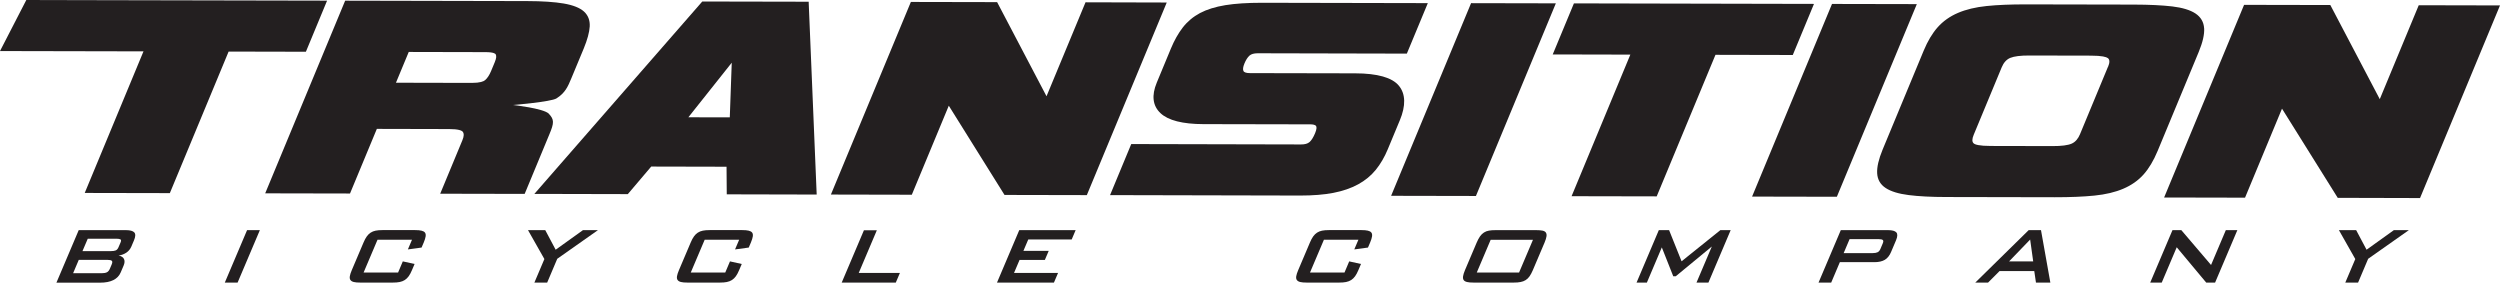
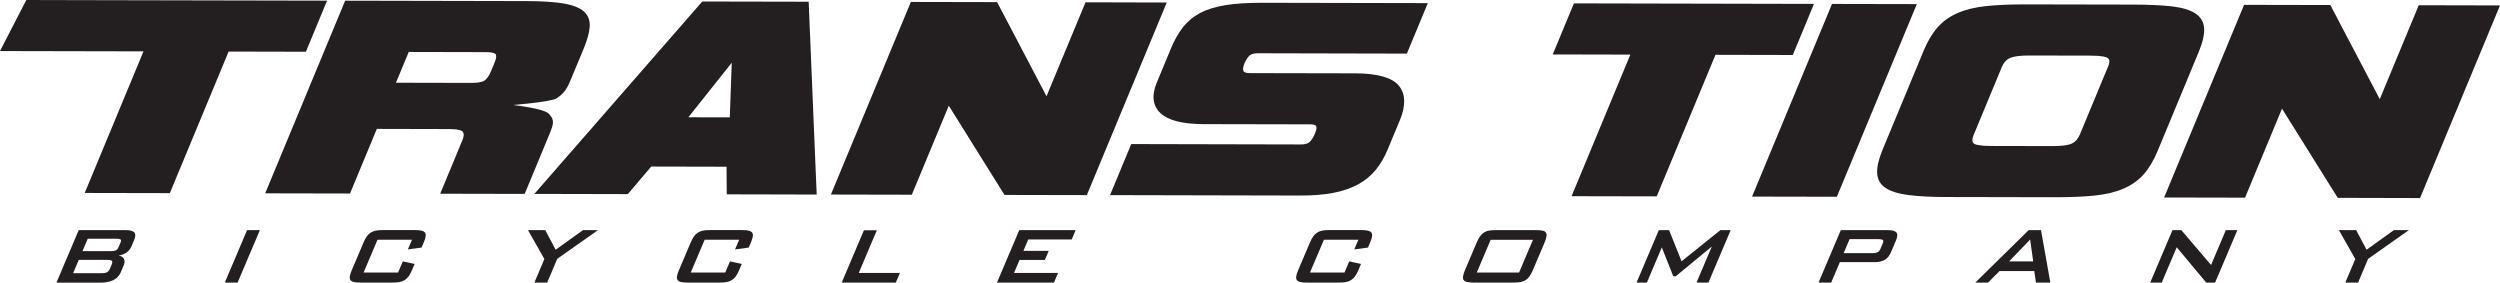
<svg xmlns="http://www.w3.org/2000/svg" id="Ebene_2" viewBox="0 0 576.84 65.21">
  <defs>
    <style>.cls-1{fill:#231f20;}</style>
  </defs>
  <g id="Layer_1">
    <path class="cls-1" d="m18.17,53.1h10.88c.97,0,1.62.18,1.94.53.32.35.29.96-.07,1.82l-.62,1.46c-.24.55-.6,1.01-1.11,1.36s-1.11.59-1.83.7c.64.11,1.06.38,1.25.79.2.41.17.92-.09,1.53l-.66,1.55c-.67,1.58-2.26,2.38-4.76,2.38h-10.08l5.14-12.11Zm2.08,1.98l-1.22,2.86h6.61c.44,0,.79-.05,1.06-.16.26-.11.47-.34.63-.7l.49-1.14c.15-.36.15-.6-.02-.7-.17-.1-.48-.16-.94-.16h-6.61Zm-2.07,4.87l-1.31,3.09h6.61c.5,0,.89-.07,1.18-.21.29-.14.53-.43.71-.87l.39-.92c.19-.44.2-.73.03-.87-.17-.14-.5-.21-1-.21h-6.61Z" />
    <path class="cls-1" d="m57.01,53.1h2.95l-5.14,12.11h-2.95l5.14-12.11Z" />
    <path class="cls-1" d="m87.1,55.33l-3.21,7.56h7.96l1.09-2.58,2.72.6-.61,1.43c-.24.57-.49,1.04-.75,1.4-.26.36-.56.65-.9.87-.34.22-.74.37-1.18.46-.45.09-.97.13-1.56.13h-7.56c-.61,0-1.1-.04-1.46-.13-.37-.09-.62-.24-.78-.46-.16-.22-.2-.52-.14-.89.06-.37.21-.83.45-1.39l2.71-6.38c.24-.57.49-1.04.75-1.4s.55-.65.89-.87c.33-.22.72-.37,1.15-.46.44-.09.96-.13,1.57-.13h7.56c.59,0,1.07.04,1.45.13.37.09.64.23.8.44.16.21.21.5.16.87-.05.37-.2.84-.44,1.42l-.5,1.17-3.16.43.95-2.23h-7.96Z" />
    <path class="cls-1" d="m125.61,59.77l-3.78-6.67h3.98l2.4,4.52,6.3-4.52h3.46l-9.39,6.61-2.33,5.5h-2.95l2.31-5.44Z" />
    <path class="cls-1" d="m162.59,55.33l-3.21,7.56h7.96l1.09-2.58,2.72.6-.61,1.43c-.24.57-.49,1.04-.75,1.4-.26.36-.56.65-.9.87-.34.22-.74.37-1.18.46-.45.09-.97.13-1.56.13h-7.56c-.61,0-1.1-.04-1.46-.13-.37-.09-.62-.24-.78-.46-.16-.22-.2-.52-.14-.89.06-.37.21-.83.45-1.39l2.71-6.38c.24-.57.49-1.04.75-1.4s.55-.65.89-.87c.33-.22.72-.37,1.15-.46.44-.09.96-.13,1.57-.13h7.56c.59,0,1.07.04,1.45.13.37.09.64.23.8.44.16.21.21.5.16.87-.05.37-.2.84-.44,1.42l-.5,1.17-3.16.43.95-2.23h-7.96Z" />
    <path class="cls-1" d="m199.34,53.13h2.98l-4.18,9.85h9.5l-.95,2.23h-12.48l5.13-12.08Z" />
    <path class="cls-1" d="m235.19,53.1h13l-.91,2.15h-10.02l-1.12,2.63h5.84l-.89,2.09h-5.84l-1.28,3.01h10.16l-.95,2.23h-13.14l5.14-12.11Z" />
    <path class="cls-1" d="m305.47,55.33l-3.21,7.56h7.96l1.09-2.58,2.72.6-.61,1.43c-.24.57-.49,1.04-.75,1.4-.26.36-.56.65-.9.87-.34.22-.74.37-1.18.46-.45.09-.97.13-1.56.13h-7.56c-.61,0-1.1-.04-1.46-.13-.37-.09-.62-.24-.78-.46-.16-.22-.2-.52-.14-.89.06-.37.21-.83.45-1.39l2.71-6.38c.24-.57.49-1.04.75-1.4s.55-.65.89-.87c.33-.22.72-.37,1.15-.46.44-.09.96-.13,1.57-.13h7.56c.59,0,1.07.04,1.45.13.37.09.64.23.8.44.16.21.21.5.16.87-.05.37-.2.84-.44,1.42l-.5,1.17-3.16.43.95-2.23h-7.96Z" />
    <path class="cls-1" d="m341.49,54.54c.26-.37.57-.67.91-.89.34-.22.73-.37,1.16-.44.43-.08.95-.11,1.54-.11h9.36c.59,0,1.07.04,1.44.11.37.08.63.22.78.44.15.22.21.52.15.89-.05.37-.2.84-.44,1.42l-2.71,6.38c-.24.57-.5,1.04-.76,1.42-.26.37-.56.66-.9.87s-.72.36-1.16.44c-.44.09-.95.13-1.54.13h-9.36c-.61,0-1.1-.04-1.46-.13-.37-.09-.62-.23-.77-.44-.15-.21-.2-.5-.15-.87.05-.37.2-.84.44-1.42l2.71-6.38c.24-.57.5-1.04.76-1.42Zm9.01,8.35l3.21-7.56h-9.76l-3.21,7.56h9.76Z" />
    <path class="cls-1" d="m382.74,53.1h2.38l2.88,7.19,8.95-7.19h2.38l-5.14,12.11h-2.75l3.54-8.33-8.33,6.87h-.57l-2.64-6.67-3.45,8.13h-2.38l5.14-12.11Z" />
    <path class="cls-1" d="m424.73,53.1h10.91c.97,0,1.61.18,1.92.53.31.35.28.96-.08,1.82l-1.14,2.69c-.36.86-.85,1.46-1.46,1.82-.61.35-1.4.53-2.37.53h-7.99l-2,4.72h-2.92l5.14-12.11Zm2.03,2.09l-1.36,3.21h6.73c.44,0,.8-.06,1.08-.19.28-.12.51-.39.68-.79l.53-1.26c.17-.4.17-.66,0-.79s-.48-.19-.92-.19h-6.73Z" />
    <path class="cls-1" d="m468.1,53.1h2.83l2.16,12.11h-3.32l-.39-2.66h-8.02l-2.65,2.66h-2.95l12.33-12.11Zm1.03,7.21l-.7-5.04-4.86,5.04h5.55Z" />
    <path class="cls-1" d="m501.28,53.1h2.03l6.86,8.04,3.41-8.04h2.66l-5.14,12.11h-2.04l-6.81-8.16-3.46,8.16h-2.66l5.14-12.11Z" />
    <path class="cls-1" d="m543.45,59.77l-3.78-6.67h3.98l2.4,4.52,6.3-4.52h3.46l-9.39,6.61-2.33,5.5h-2.95l2.31-5.44Z" />
    <polyline class="cls-1" points="6.07 0 0 11.78 33.11 11.85 19.55 44.52 39.19 44.56 52.75 11.9 70.58 11.94 75.47 .15 18.15 .03 6.07 0" />
    <path class="cls-1" d="m126.61,26.21c-1.3-1.22-8.22-1.98-8.22-1.98,0,0,8.77-.74,10-1.52,2.02-1.27,2.63-2.7,3.46-4.69l2.84-6.83c.83-2.01,1.3-3.72,1.38-5.08.08-1.41-.37-2.57-1.33-3.45-.95-.86-2.52-1.48-4.67-1.85-2.1-.36-4.94-.55-8.43-.56l-42-.09-18.45,44.45,19.57.04,6.19-14.91,16.66.04c2.2,0,2.93.34,3.16.62.32.4.3,1.06-.08,1.96l-5.12,12.34,19.49.04,5.67-13.67c1.18-2.78,1.15-3.49-.13-4.86m-12.39-11.98l-.89,2.14c-.4.97-.87,1.68-1.4,2.13-.34.29-1.14.63-3.05.63l-17.51-.04,2.95-7.1,17.7.04c1.9,0,2.29.36,2.37.51.2.37.14.94-.18,1.69" />
    <path class="cls-1" d="m123.3,44.74l21.56.05,5.4-6.36,17.38.04.05,6.37,20.75.05-1.84-44.21v-.28s-24.56-.05-24.56-.05l-38.75,44.4Zm45.08-17.66l-9.55-.02,10.01-12.59-.45,12.61Z" />
    <polygon class="cls-1" points="250.47 .53 241.47 22.21 230.07 .49 210.17 .45 191.72 44.89 210.39 44.93 218.92 24.39 231.78 44.98 250.77 45.02 269.21 .58 250.47 .53" />
    <path class="cls-1" d="m322.98,27.79c1.42-3.41,1.35-6.11-.2-8-1.54-1.89-4.94-2.86-10.11-2.87l-24.25-.05c-.85,0-1.36-.17-1.51-.49-.18-.36-.1-.94.22-1.72.34-.82.73-1.43,1.17-1.83.4-.36,1.04-.54,1.92-.54l34.39.08,4.84-11.65-38.32-.08c-3.29,0-6.11.18-8.4.55-2.31.38-4.27.99-5.84,1.82-1.58.84-2.91,1.96-3.97,3.32-1.04,1.34-1.96,2.97-2.74,4.85l-3.27,7.88c-1.24,2.98-.95,5.35.86,7.05,1.77,1.67,5.11,2.52,9.91,2.53l24.63.05c.52,0,1.18.07,1.37.41.12.2.17.65-.24,1.63-.4.96-.83,1.65-1.29,2.05-.42.37-1.09.56-1.97.55l-39.16-.09-4.89,11.78,43.91.1c2.9,0,5.46-.2,7.62-.62,2.17-.42,4.09-1.08,5.7-1.96,1.62-.88,2.99-2.01,4.08-3.35,1.08-1.33,2.02-2.93,2.78-4.77l2.76-6.64Z" />
-     <polygon class="cls-1" points="358.99 .77 339.43 .73 320.98 45.18 340.55 45.22 358.82 1.18 358.99 .77" />
    <polygon class="cls-1" points="418.55 .9 363.16 .78 358.27 12.56 376.18 12.6 362.79 44.86 362.62 45.27 382.26 45.31 395.82 12.65 413.66 12.69 418.55 .9" />
    <polygon class="cls-1" points="442.28 .95 422.71 .91 404.44 44.95 404.27 45.36 423.83 45.4 442.11 1.36 442.28 .95" />
    <path class="cls-1" d="m508.57,6.55c-.08-1.46-.76-2.61-2-3.44-1.21-.8-3.02-1.35-5.37-1.63-2.31-.27-5.27-.41-8.8-.42l-25-.05c-3.48,0-6.52.12-9.02.38-2.53.26-4.75.79-6.59,1.58-1.86.79-3.44,1.91-4.69,3.31-1.24,1.39-2.32,3.21-3.23,5.4l-9.49,22.86c-.91,2.2-1.33,4.03-1.25,5.44.08,1.46.75,2.61,1.98,3.41,1.19.78,2.97,1.33,5.29,1.62,2.27.29,5.21.45,8.75.45l25,.05c3.53,0,6.6-.12,9.13-.38,2.56-.26,4.79-.79,6.63-1.58,1.86-.79,3.44-1.89,4.68-3.28,1.23-1.37,2.32-3.2,3.25-5.43l9.49-22.86c.91-2.2,1.33-4.02,1.25-5.44m-22.19,8.87l-6.46,15.57c-.44,1.05-1.07,1.78-1.89,2.15-.86.39-2.37.59-4.48.58l-14.18-.03c-2.72,0-3.66-.32-3.97-.59-.41-.35-.41-1.02,0-1.99l6.46-15.57c.45-1.09,1.12-1.82,1.97-2.17.9-.37,2.39-.56,4.41-.55l14.18.03c2.61,0,3.58.31,3.93.57.45.33.47,1.01.05,2.01" />
    <polygon class="cls-1" points="558.09 1.21 549.1 22.88 537.69 1.16 517.79 1.12 499.51 45.16 499.34 45.57 518.01 45.61 526.54 25.07 539.4 45.65 558.39 45.7 576.67 1.66 576.84 1.25 558.09 1.21" />
  </g>
</svg>